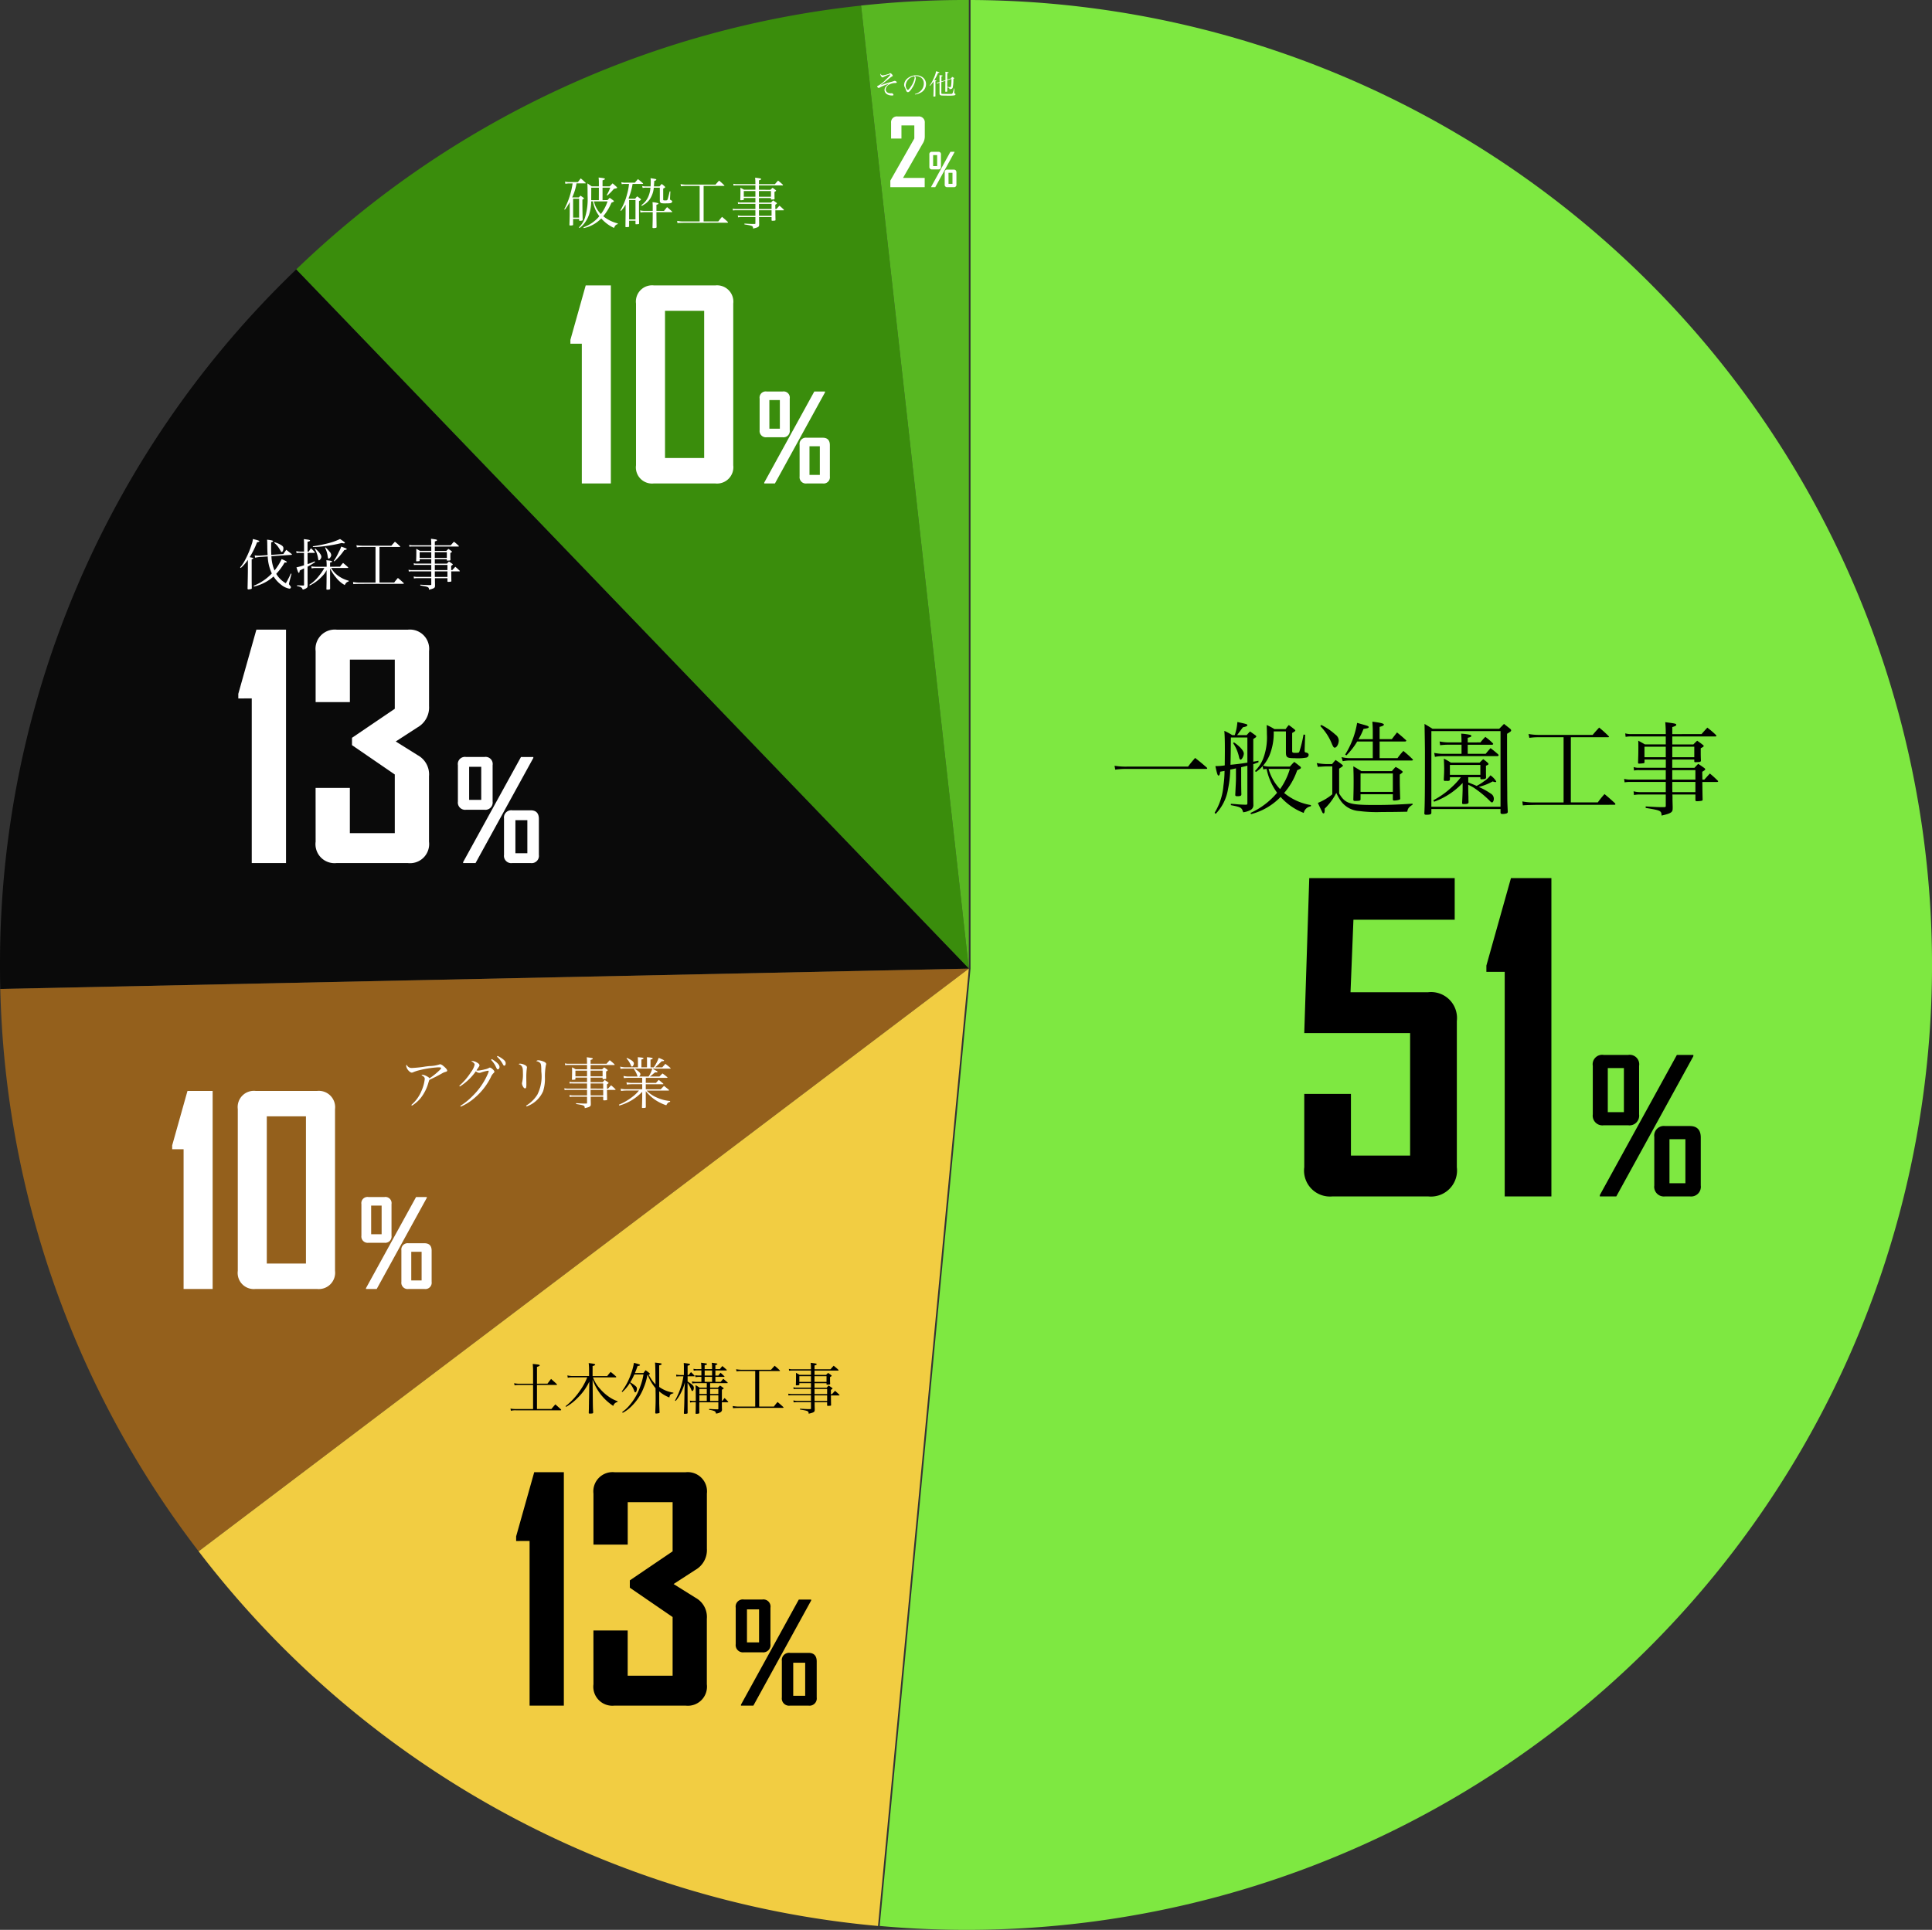
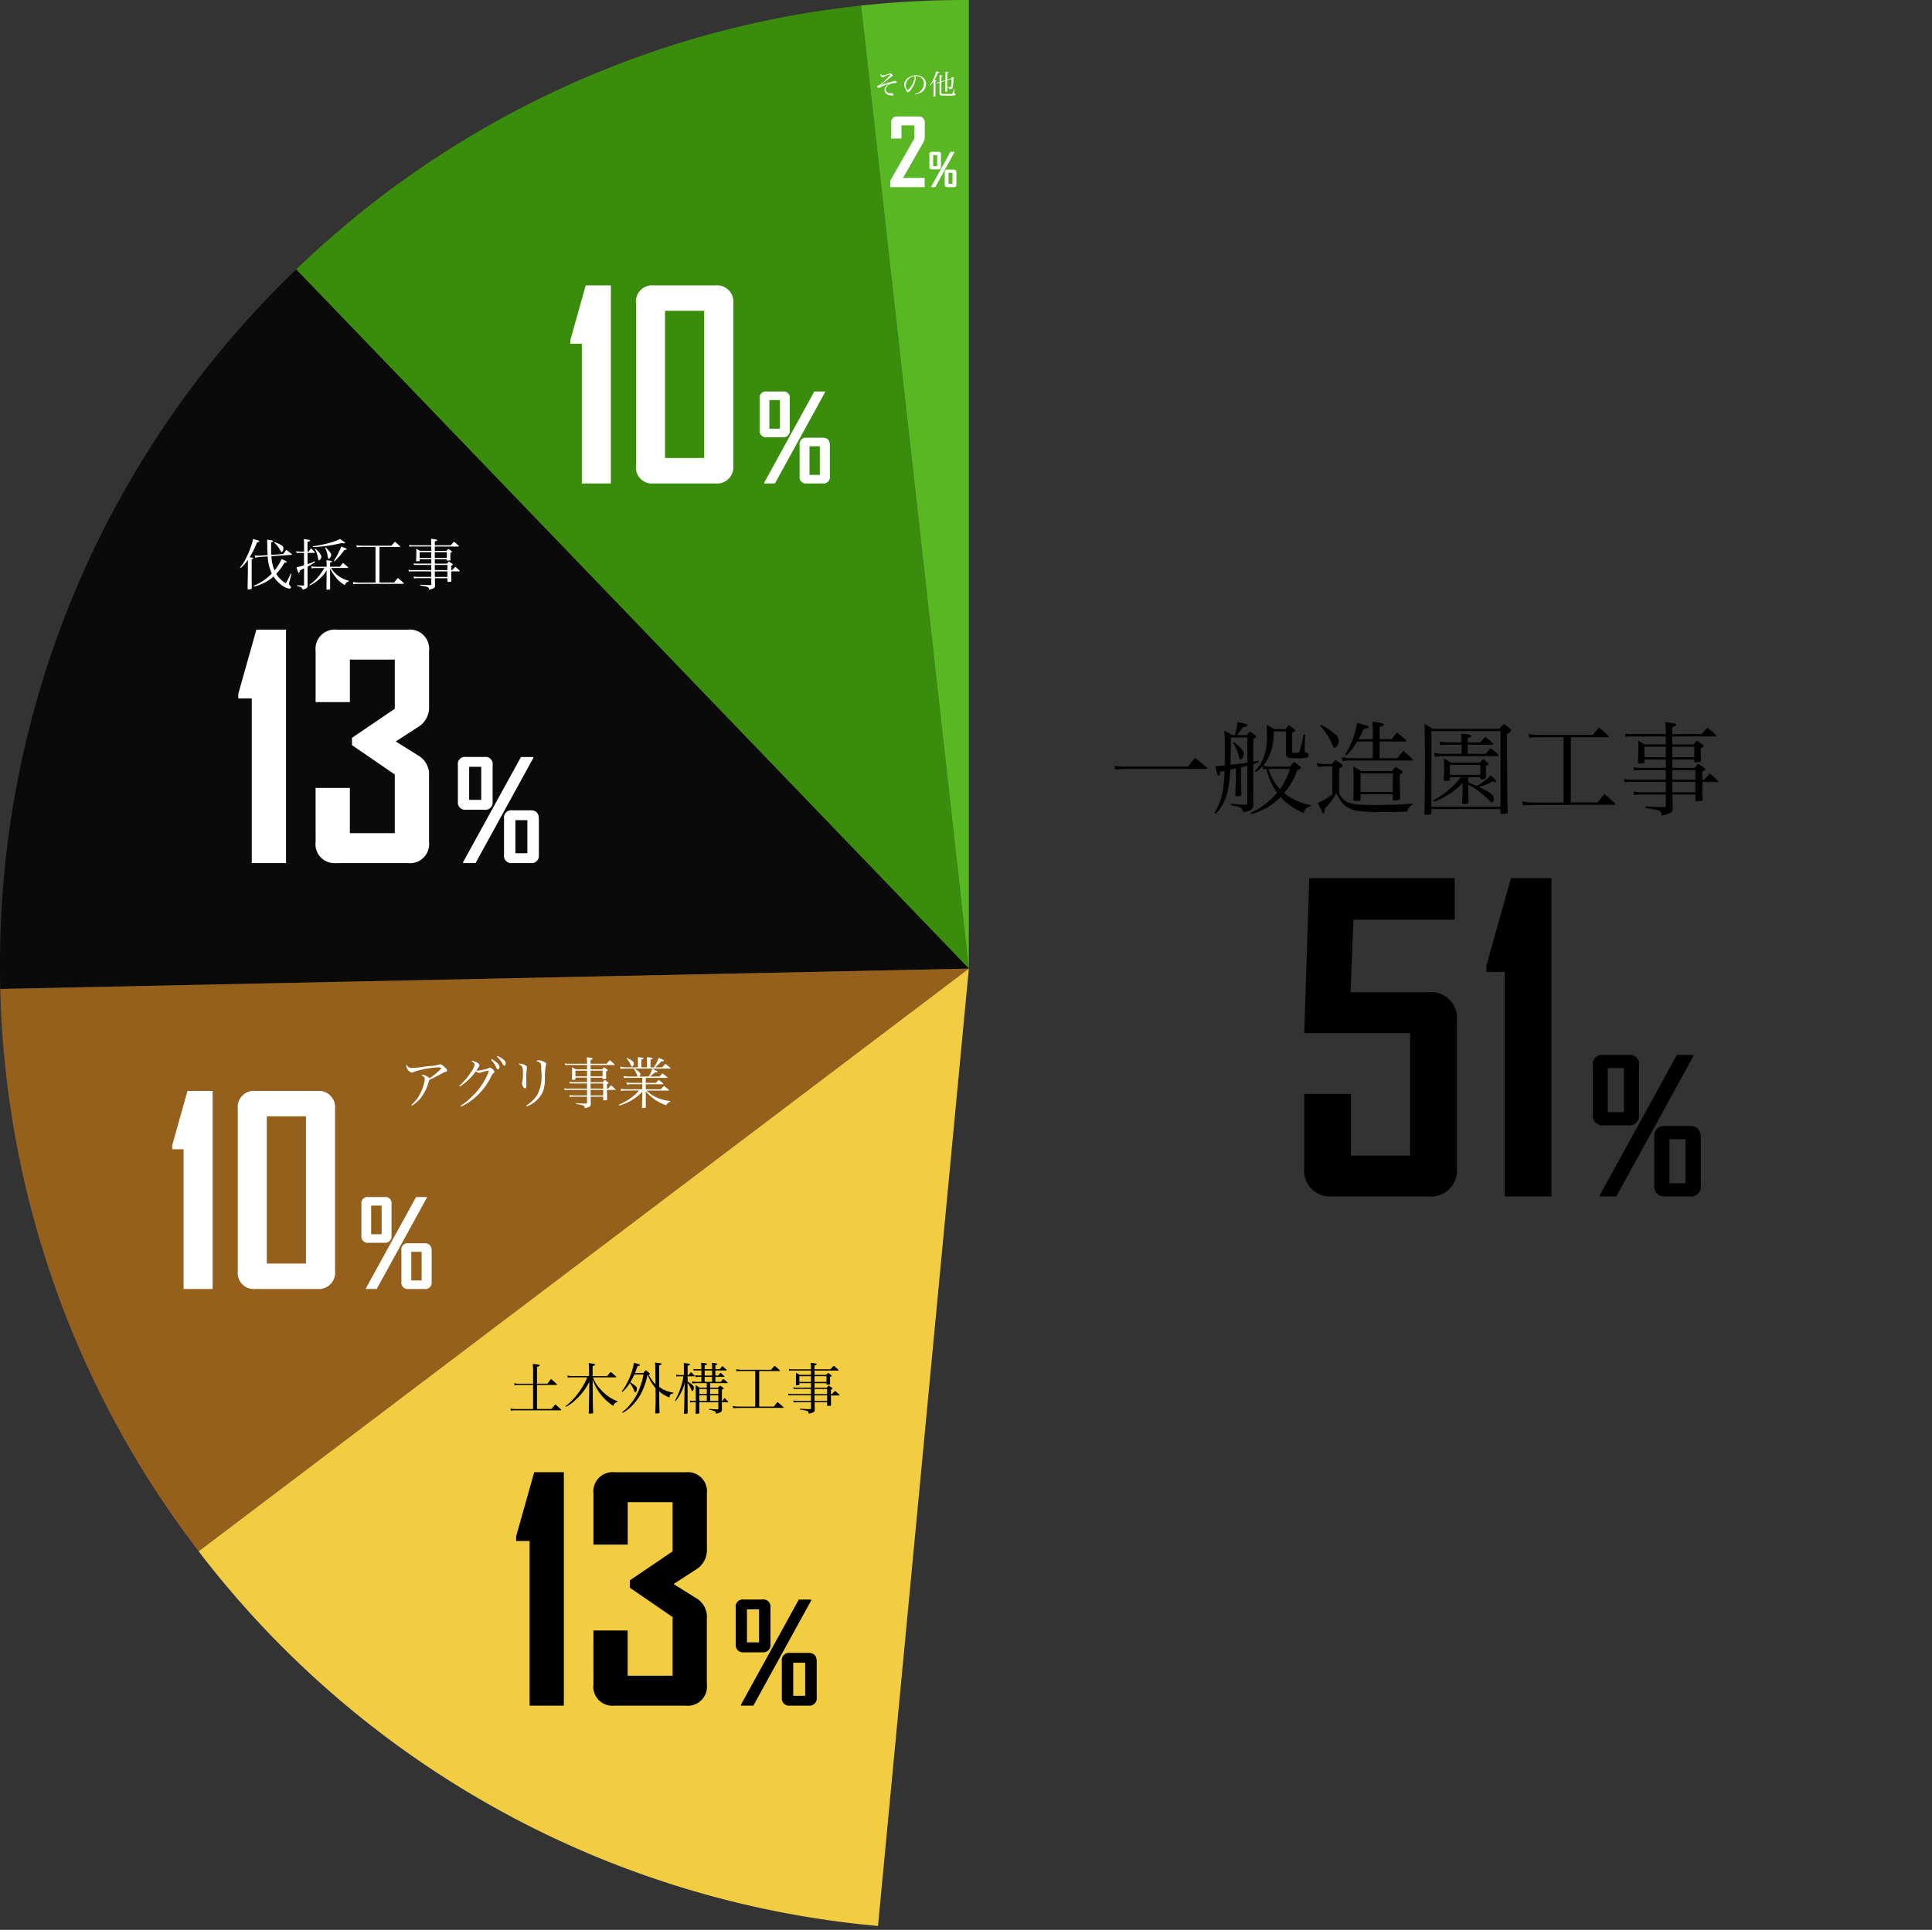
<svg xmlns="http://www.w3.org/2000/svg" width="208.616" height="208.434" viewBox="0 0 208.616 208.434">
  <rect x="0" y="0" width="208.616" height="208.434" fill="#333333" stroke="none" />
  <g id="グループ_1386" data-name="グループ 1386" transform="translate(3889.808 -15073.783)">
    <path id="パス_2599" data-name="パス 2599" d="M112.834,104.77,40.2,29.257A103.779,103.779,0,0,1,101.195.76Z" transform="translate(-3898.027 15073.628)" fill="#3a8d0c" />
    <path id="パス_2600" data-name="パス 2600" d="M104.615,112.093.032,114.289C.008,113.43,0,112.563,0,111.7A103.892,103.892,0,0,1,31.981,36.58Z" transform="translate(-3889.808 15066.305)" fill="#0a0a0a" />
    <path id="パス_2601" data-name="パス 2601" d="M104.623,131.5,21.456,194.436A103.683,103.683,0,0,1,.04,133.7Z" transform="translate(-3889.816 15046.897)" fill="#94601c" />
    <path id="パス_2602" data-name="パス 2602" d="M110.127,131.5l-9.809,103.4A104.063,104.063,0,0,1,26.96,194.436Z" transform="translate(-3895.32 15046.897)" fill="#f2cd42" />
-     <path id="パス_2603" data-name="パス 2603" d="M232.8,104.217A104.216,104.216,0,0,1,128.581,208.434q-4.761,0-9.411-.422l9.809-103.4V0A104.219,104.219,0,0,1,232.8,104.217" transform="translate(-3913.99 15073.783)" fill="#7ee841" />
    <path id="パス_2604" data-name="パス 2604" d="M128.509,0V104.615L116.87.6A104.956,104.956,0,0,1,128.111,0Z" transform="translate(-3913.702 15073.783)" fill="#58b722" />
    <path id="パス_2790" data-name="パス 2790" d="M-5.82-8.86A1.048,1.048,0,0,0-4.64-7.68H-2A1.048,1.048,0,0,0-.82-8.86V-14.1A1.025,1.025,0,0,0-2-15.28H-4.64A1.025,1.025,0,0,0-5.82-14.1ZM-3.28,0,5.04-15.14v-.14H3.26L-5.06-.14V0ZM-4.2-13.86h1.74V-9.1H-4.2ZM.82-1.18A1.048,1.048,0,0,0,2,0H4.66A1.048,1.048,0,0,0,5.84-1.18V-6.36c0-.82-.4-1.24-1.18-1.24H2A1.048,1.048,0,0,0,.82-6.42Zm1.64-5H4.18v4.76H2.46Z" transform="translate(-3712 15203)" />
    <path id="パス_2798" data-name="パス 2798" d="M-4.365-6.645a.786.786,0,0,0,.885.885H-1.5a.786.786,0,0,0,.885-.885v-3.93A.769.769,0,0,0-1.5-11.46H-3.48a.769.769,0,0,0-.885.885ZM-2.46,0,3.78-11.355v-.1H2.445L-3.8-.105V0Zm-.69-10.4h1.305v3.57H-3.15ZM.615-.885A.786.786,0,0,0,1.5,0H3.495A.786.786,0,0,0,4.38-.885V-4.77c0-.615-.3-.93-.885-.93H1.5a.786.786,0,0,0-.885.885Zm1.23-3.75h1.29v3.57H1.845Z" transform="translate(-3836 15167)" fill="#fff" />
    <path id="パス_2795" data-name="パス 2795" d="M-3.783-5.759a.681.681,0,0,0,.767.767H-1.3a.681.681,0,0,0,.767-.767V-9.165A.666.666,0,0,0-1.3-9.932H-3.016a.666.666,0,0,0-.767.767ZM-2.132,0,3.276-9.841v-.091H2.119L-3.289-.091V0Zm-.6-9.009H-1.6v3.094H-2.73ZM.533-.767A.681.681,0,0,0,1.3,0H3.029A.681.681,0,0,0,3.8-.767V-4.134c0-.533-.26-.806-.767-.806H1.3a.681.681,0,0,0-.767.767ZM1.6-4.017H2.717V-.923H1.6Z" transform="translate(-3847 15213)" fill="#fff" />
    <path id="パス_2802" data-name="パス 2802" d="M-3.783-5.759a.681.681,0,0,0,.767.767H-1.3a.681.681,0,0,0,.767-.767V-9.165A.666.666,0,0,0-1.3-9.932H-3.016a.666.666,0,0,0-.767.767ZM-2.132,0,3.276-9.841v-.091H2.119L-3.289-.091V0Zm-.6-9.009H-1.6v3.094H-2.73ZM.533-.767A.681.681,0,0,0,1.3,0H3.029A.681.681,0,0,0,3.8-.767V-4.134c0-.533-.26-.806-.767-.806H1.3a.681.681,0,0,0-.767.767ZM1.6-4.017H2.717V-.923H1.6Z" transform="translate(-3804 15126)" fill="#fff" />
    <path id="パス_2806" data-name="パス 2806" d="M-1.455-2.215a.262.262,0,0,0,.295.295H-.5a.262.262,0,0,0,.295-.295v-1.31A.256.256,0,0,0-.5-3.82h-.66a.256.256,0,0,0-.295.3ZM-.82,0,1.26-3.785V-3.82H.815L-1.265-.035V0Zm-.23-3.465h.435v1.19H-1.05ZM.2-.3A.262.262,0,0,0,.5,0h.665a.262.262,0,0,0,.3-.3V-1.59c0-.205-.1-.31-.3-.31H.5a.262.262,0,0,0-.3.295Zm.41-1.25h.43v1.19H.615Z" transform="translate(-3788 15094)" fill="#fff" />
    <path id="パス_2789" data-name="パス 2789" d="M2.025-3.15A2.8,2.8,0,0,0,5.085,0H15.39A2.814,2.814,0,0,0,18.5-3.15V-18.945A2.8,2.8,0,0,0,15.39-22.05H7.02l.315-7.83H18.27v-4.5H2.565l-.54,16.74h11.43V-4.41H7.065v-6.66H2.025Zm21.645-21.1V0h5.04V-34.38H24.345L21.69-24.93v.675Z" transform="translate(-3751 15203)" />
    <g id="グループ_1385" data-name="グループ 1385" transform="translate(2 3)">
      <path id="パス_2792" data-name="パス 2792" d="M-4.365-6.645a.786.786,0,0,0,.885.885H-1.5a.786.786,0,0,0,.885-.885v-3.93A.769.769,0,0,0-1.5-11.46H-3.48a.769.769,0,0,0-.885.885ZM-2.46,0,3.78-11.355v-.1H2.445L-3.8-.105V0Zm-.69-10.4h1.305v3.57H-3.15ZM.615-.885A.786.786,0,0,0,1.5,0H3.495A.786.786,0,0,0,4.38-.885V-4.77c0-.615-.3-.93-.885-.93H1.5a.786.786,0,0,0-.885.885Zm1.23-3.75h1.29v3.57H1.845Z" transform="translate(-3808 15255)" />
      <path id="パス_2793" data-name="パス 2793" d="M2.376-17.787V0h3.7V-25.212h-3.2L.924-18.282v.5ZM9.273-2.31A2.054,2.054,0,0,0,11.517,0h7.722a2.064,2.064,0,0,0,2.277-2.31V-9.372A2.362,2.362,0,0,0,20.3-11.649l-2.376-1.485,2.343-1.518a2.47,2.47,0,0,0,1.254-2.31V-22.9a2.078,2.078,0,0,0-2.277-2.31H11.55A2.078,2.078,0,0,0,9.273-22.9v5.511h3.7v-4.587H17.82v5.313L13.2-13.53v.792L17.82-9.57v6.336H12.969V-8.118h-3.7Z" transform="translate(-3837 15255)" />
    </g>
    <path id="パス_2799" data-name="パス 2799" d="M2.376-17.787V0h3.7V-25.212h-3.2L.924-18.282v.5ZM9.273-2.31A2.054,2.054,0,0,0,11.517,0h7.722a2.064,2.064,0,0,0,2.277-2.31V-9.372A2.362,2.362,0,0,0,20.3-11.649l-2.376-1.485,2.343-1.518a2.47,2.47,0,0,0,1.254-2.31V-22.9a2.078,2.078,0,0,0-2.277-2.31H11.55A2.078,2.078,0,0,0,9.273-22.9v5.511h3.7v-4.587H17.82v5.313L13.2-13.53v.792L17.82-9.57v6.336H12.969V-8.118h-3.7Z" transform="translate(-3865 15167)" fill="#fff" />
    <path id="パス_2796" data-name="パス 2796" d="M2.016-15.092V0H5.152V-21.392H2.436L.784-15.512v.42ZM7.868-1.96A1.743,1.743,0,0,0,9.772,0h6.664a1.763,1.763,0,0,0,1.932-1.96V-19.432a1.763,1.763,0,0,0-1.932-1.96H9.8a1.751,1.751,0,0,0-1.932,1.96ZM11-18.648h4.228v15.9H11Z" transform="translate(-3872 15213)" fill="#fff" />
    <path id="パス_2801" data-name="パス 2801" d="M2.016-15.092V0H5.152V-21.392H2.436L.784-15.512v.42ZM7.868-1.96A1.743,1.743,0,0,0,9.772,0h6.664a1.763,1.763,0,0,0,1.932-1.96V-19.432a1.763,1.763,0,0,0-1.932-1.96H9.8a1.751,1.751,0,0,0-1.932,1.96ZM11-18.648h4.228v15.9H11Z" transform="translate(-3829 15126)" fill="#fff" />
    <path id="パス_2805" data-name="パス 2805" d="M4.04,0V-1H1.7L3.8-4.67a1.428,1.428,0,0,0,.25-.8V-6.95a.634.634,0,0,0-.7-.69H1.11a.63.63,0,0,0-.7.69v1.7H1.53V-6.67H2.92v1.41L.33-.71V0Z" transform="translate(-3794 15094)" fill="#fff" />
    <path id="パス_2791" data-name="パス 2791" d="M-32.384-4.092a8.3,8.3,0,0,1,1.364-.077h8.448c.077,0,.121-.033.121-.066a.121.121,0,0,0-.033-.066c-.539-.473-.715-.616-1.276-1.056-.341.4-.451.517-.759.935h-6.5a7.422,7.422,0,0,1-1.441-.088ZM-11.253-.264a6.073,6.073,0,0,1-2.893-1.309,7.321,7.321,0,0,0,1.408-2.453c.341-.154.4-.187.4-.275,0-.055-.033-.1-.121-.165-.275-.22-.275-.22-.594-.462a6.634,6.634,0,0,0-.473.506h-2.145a2.447,2.447,0,0,1-.671-.077.592.592,0,0,0-.088-.011,4.288,4.288,0,0,0,.693-1.111,6.3,6.3,0,0,0,.462-2.6h1.32v2.343c.022.473.154.55.957.55a5.112,5.112,0,0,0,1.254-.066.312.312,0,0,0,.242-.286c0-.143-.088-.22-.3-.264-.121-.022-.132-.055-.132-.264V-6.27l.055-1.595-.176-.011A13.133,13.133,0,0,1-12.5-6.05c-.044.132-.1.143-.451.143-.286,0-.33-.033-.33-.209V-8.052c.253-.143.341-.209.341-.264,0-.033-.033-.077-.132-.154-.242-.2-.319-.253-.572-.44a3.352,3.352,0,0,0-.341.44h-1.21a5.994,5.994,0,0,0-.836-.44c.011.429.022.66.022.99a6.475,6.475,0,0,1-.407,2.651,3.857,3.857,0,0,1-.88,1.32l.1.11a3.569,3.569,0,0,0,.726-.638l.066.352c.165-.022.22-.033.363-.044a6.614,6.614,0,0,0,1.133,2.574A8.164,8.164,0,0,1-17.776.583l.055.132a6.816,6.816,0,0,0,3.19-1.859,6.454,6.454,0,0,0,2.5,1.727.907.907,0,0,1,.77-.715Zm-4.488-3.905h2.211a7.306,7.306,0,0,1-1.056,2.178,5.157,5.157,0,0,1-1.243-2.178Zm-3.916-2.783A4.245,4.245,0,0,1-19.03-5.5c.055.253.1.33.187.33.132,0,.341-.407.341-.66,0-.3-.451-.8-1.067-1.21Zm.869,2.6c.231-.055.264-.066.671-.165v4.07c0,.088-.044.143-.132.143h-.077c-.385-.011-.385-.011-.737-.033C-19.58-.385-19.58-.385-19.9-.4v.143c1.111.22,1.166.253,1.331.77a2.141,2.141,0,0,0,.715-.209.586.586,0,0,0,.385-.583c-.011-.649-.011-.693-.011-2.057V-4.686c.176-.055.3-.1.561-.2v-.165c-.264.055-.363.066-.561.1V-7.4c.319-.209.319-.209.319-.275s-.022-.077-.11-.143c-.242-.176-.319-.231-.561-.4-.165.176-.22.231-.363.4h-1.034c.11-.143.11-.143.253-.341.242-.33.242-.33.374-.506.363-.077.484-.132.484-.231s-.066-.121-1.078-.341a5.6,5.6,0,0,1-.286,1.419h-.264a6.349,6.349,0,0,0-.858-.462c.044.605.055,1.067.055,2.09,0,.638-.011,1.177-.011,1.639a6.241,6.241,0,0,1-1.012.077c.176.825.242,1.023.341,1.023s.154-.154.176-.418c.231-.044.33-.055.473-.088a11.824,11.824,0,0,1-.121,1.6A6.566,6.566,0,0,1-21.659.572l.121.11A4.98,4.98,0,0,0-20.207-2a11.656,11.656,0,0,0,.242-2.1c.3-.055.385-.077.616-.132V-3.2c0,.341-.022.693-.077,1.826,0,.11.055.154.2.154.363,0,.451-.044.462-.209-.011-.2-.022-.792-.022-1.771Zm.671-3.212v2.717c-.715.11-1.111.165-1.826.231.022-.781.033-1.419.044-2.948Zm12,.187a6.874,6.874,0,0,0,.539-1.111c.484-.077.561-.1.561-.2s-.132-.143-.7-.3c-.121-.033-.308-.088-.55-.154A9.369,9.369,0,0,1-7.557-5.72l.132.088a7.358,7.358,0,0,0,1.166-1.5h1.683v1.8H-7.117a4.265,4.265,0,0,1-.836-.11l.132.44a3.91,3.91,0,0,1,.7-.077H-.4c.1,0,.165-.022.165-.077a.2.2,0,0,0-.055-.077c-.407-.4-.539-.506-.979-.88a6.179,6.179,0,0,0-.638.781H-3.839v-1.8h2.761c.055,0,.121-.044.121-.088,0-.011-.011-.033-.055-.077-.4-.363-.528-.473-.946-.814-.242.308-.319.407-.561.726h-1.32V-8.712c.319-.077.462-.154.462-.242,0-.121-.33-.209-1.243-.319.033.495.044.748.044,1.067v.825Zm.308,3.443c-.374-.231-.484-.3-.869-.517.022.616.033.935.033,1.661,0,.671-.011,1.21-.033,1.969.033.088.066.11.165.11.5,0,.594-.022.616-.154v-.572h3.487v.572c0,.077.044.11.143.11a1.793,1.793,0,0,0,.55-.088.124.124,0,0,0,.1-.143c-.033-.968-.044-1.43-.044-1.881v-.693c.209-.143.319-.242.319-.286,0-.022-.022-.055-.066-.088a3.646,3.646,0,0,0-.7-.451,5.274,5.274,0,0,0-.4.451Zm-.088.253h3.487v1.991H-5.9ZM-10.241-8.8A5.981,5.981,0,0,1-8.965-6.809c.132.275.176.341.286.341.209,0,.429-.4.429-.792a.846.846,0,0,0-.374-.627,6.647,6.647,0,0,0-1.518-1.034Zm-.264,4.422a1.016,1.016,0,0,1,.319-.033c.132-.011.308-.022.539-.033h.7V-1.43A5.788,5.788,0,0,1-10.505-.5c.143.319.143.319.473,1,.044.1.088.132.132.132.088,0,.121-.088.132-.33V.121a6.417,6.417,0,0,0,1.254-1.7,5.155,5.155,0,0,0,.473.847,2.64,2.64,0,0,0,2,1.111A14.862,14.862,0,0,0-3.6.484c.968,0,1.881-.011,2.75-.033.044-.33.165-.5.572-.759v-.11c-1.672.11-2.739.143-4.07.143-2.75,0-3.2-.143-3.861-1.243V-4.2c.352-.22.407-.264.407-.33,0-.022-.011-.044-.055-.077a8.931,8.931,0,0,0-.737-.528c-.165.187-.22.242-.374.44h-.682a6.3,6.3,0,0,1-.979-.11ZM5.676-7.029v-.5c.33-.088.385-.11.385-.209,0-.055-.033-.088-.121-.11a6.344,6.344,0,0,0-.968-.132c.022.363.033.539.033.8v.143H3.718a4.852,4.852,0,0,1-1.078-.1l.055.407a7.075,7.075,0,0,1,.913-.055h1.4V-5.8H3.069a4.784,4.784,0,0,1-1.012-.1l.077.429a4.181,4.181,0,0,1,.935-.077h5.8c.077,0,.143-.044.143-.1,0-.033-.022-.066-.077-.121-.33-.286-.44-.374-.792-.649-.231.253-.3.341-.528.616H5.676v-.979H8.305c.066,0,.121-.044.121-.088q0-.033-.066-.1a6.358,6.358,0,0,0-.781-.66,5.494,5.494,0,0,0-.528.594Zm.055,3.751H7.04v.121c.011.077.044.11.121.11h.022a.676.676,0,0,1,.154-.011c.253-.022.319-.066.319-.22-.011-.275-.011-.418-.011-.572v-.671c.2-.066.275-.121.275-.187,0-.022-.022-.055-.1-.143a5.038,5.038,0,0,0-.473-.374c-.165.154-.22.209-.385.374H3.85A5.687,5.687,0,0,0,3.1-5.28c.022.583.033.935.033,1.034,0,.363-.011.66-.044,1.221,0,.1.044.154.132.154h.011a.453.453,0,0,1,.132-.011H3.4c.022,0,.033.011.044.011.22,0,.3-.033.308-.154v-.253H4.939A8.408,8.408,0,0,1,3.949-2.2,8.984,8.984,0,0,1,1.958-.781l.088.154a7.958,7.958,0,0,0,3.08-2.024v.671c0,.154-.022.869-.055,1.474,0,.1.033.132.132.132.44,0,.561-.044.561-.2V-.638c-.011-.22-.011-.22-.011-.528-.011-.242-.011-.517-.022-.814v-.484c.242.121.374.187.561.3A11.357,11.357,0,0,1,8.008-.77c.165.176.22.22.3.22s.187-.187.187-.385A.637.637,0,0,0,8.173-1.5a7.821,7.821,0,0,0-1.309-.726,5.9,5.9,0,0,0,1.507-.594,1.285,1.285,0,0,0,.275.077c.066,0,.11-.033.11-.077a2.219,2.219,0,0,0-.627-.66,2.594,2.594,0,0,1-.7.649,4.806,4.806,0,0,1-.792.495c-.33-.143-.33-.143-.9-.374ZM3.751-4.6H7.04v1.067H3.751Zm-2,4.763H9.218v.4c.011.1.066.132.231.132a1.369,1.369,0,0,0,.44-.066A.175.175,0,0,0,10,.44c-.044-.968-.055-1.034-.055-2.145-.011-.407-.022-3.883-.022-4.048V-7.964c.385-.231.44-.275.44-.363,0-.055-.022-.1-.1-.176-.275-.22-.363-.286-.671-.528-.22.231-.3.308-.517.528H1.881c-.385-.242-.506-.308-.869-.528.022,1.067.044,2.563.044,3.069,0,4.455-.011,5.6-.066,6.622.022.088.077.121.187.121.429,0,.55-.044.572-.187Zm0-8.415H9.218V-.088H1.749Zm15.059.66h4.015c.066,0,.11-.022.11-.055A.1.1,0,0,0,20.9-7.7a11.671,11.671,0,0,0-1.034-.935c-.3.33-.4.429-.7.792H13.387a6.6,6.6,0,0,1-1.144-.1l.088.418a6.894,6.894,0,0,1,1.056-.066h2.64V-.55H12.991a6.507,6.507,0,0,1-1.419-.11l.055.429c.352-.033.352-.033,1.364-.055l8.5-.011q.132,0,.132-.066a.338.338,0,0,0-.044-.1c-.484-.44-.627-.572-1.133-.99a9.64,9.64,0,0,0-.726.9H16.808ZM30.14-5.181v.176c0,.088.033.11.121.11h.033c.044,0,.11-.011.2-.011.3-.011.363-.044.363-.176-.022-.495-.022-.517-.022-1.32.275-.143.319-.176.319-.253,0-.033-.022-.066-.1-.121-.253-.2-.33-.253-.605-.44-.187.176-.242.231-.407.4H27.764v-.858h4.675c.044,0,.088-.033.088-.055a.2.2,0,0,0-.044-.1,9.439,9.439,0,0,0-.935-.8c-.275.3-.352.385-.627.7H27.764V-8.69c.33-.1.429-.154.429-.242,0-.121-.077-.143-1.188-.286a12.692,12.692,0,0,1,.055,1.287H23.419a2.487,2.487,0,0,1-.737-.077l.044.374a3.615,3.615,0,0,1,.682-.044H27.06v.858H24.805c-.3-.176-.4-.231-.715-.4.011.3.011.385.011.748,0,.627-.011.957-.033,1.628,0,.077.033.1.121.1a3.875,3.875,0,0,0,.5-.044c.055-.022.077-.055.077-.132v-.264h2.3v.891H24.189a1.686,1.686,0,0,1-.6-.077l.044.374a2.438,2.438,0,0,1,.561-.044H27.06v1.023H23.243a2.586,2.586,0,0,1-.682-.077l.055.374a3.418,3.418,0,0,1,.627-.044H27.06v1.1H24.332a2.788,2.788,0,0,1-.748-.088l.044.4a3.427,3.427,0,0,1,.682-.055h2.75V-.176c0,.1-.033.132-.165.132h-.308c-.319,0-.44,0-1.694-.077V.044c1.628.264,1.694.3,1.716.825C27.357.7,27.632.583,27.742.407c.055-.088.066-.165.066-.462l-.022-.814a4.985,4.985,0,0,0-.011-.539h2.486v.616c0,.077.055.11.176.11a2.765,2.765,0,0,0,.528-.055c.055-.022.077-.055.077-.132-.011-.264-.022-.9-.033-1.892h1.606c.055,0,.1-.033.1-.066s-.022-.055-.066-.1c-.352-.341-.462-.44-.825-.748-.264.286-.341.374-.6.66h-.209L31-3.861c.286-.176.319-.209.319-.275,0-.044-.033-.077-.1-.132-.275-.2-.363-.264-.66-.451-.176.187-.231.242-.4.429h-2.4v-.891Zm0-.253H27.764V-6.567H30.14Zm-3.08,0h-2.3V-6.567h2.3Zm3.2,2.42h-2.5V-4.037h2.5Zm0,.253v1.1H27.775l-.011-.385v-.715Z" transform="translate(-3737 15161)" />
    <path id="パス_2794" data-name="パス 2794" d="M-14.826-2.772V-4.584c.24-.078.294-.114.294-.168,0-.03-.024-.048-.066-.066a6.812,6.812,0,0,0-.684-.084c.024.318.036.468.036.744v1.386H-16.77a2.023,2.023,0,0,1-.522-.054l.048.228a2.723,2.723,0,0,1,.474-.036h1.524v2.6h-1.86a3.09,3.09,0,0,1-.582-.048l.048.234a2,2,0,0,1,.534-.048h4.836c.03,0,.06-.024.06-.042a.136.136,0,0,0-.024-.054c-.252-.234-.336-.306-.606-.546-.186.21-.246.276-.426.5h-1.56v-2.6h2.1c.036,0,.066-.018.066-.036a.083.083,0,0,0-.03-.054c-.258-.246-.342-.318-.612-.558-.168.21-.216.282-.39.51Zm6.006-.822V-4.68c.2-.048.276-.09.276-.15s-.114-.1-.7-.168a5.2,5.2,0,0,1,.042.6v.8h-1.854a2.663,2.663,0,0,1-.486-.066l.042.252a1.8,1.8,0,0,1,.456-.048H-9.4a6.419,6.419,0,0,1-.756,1.4A7.488,7.488,0,0,1-11.736-.342l.054.072a5.413,5.413,0,0,0,1.266-.99A5.951,5.951,0,0,0-9.174-3L-9.2-1.242c-.006.18-.012.39-.012.63l-.006.24c0,.318-.006.4-.018.744,0,.066.018.084.1.084.324,0,.36-.012.378-.114C-8.79-.264-8.79-.264-8.8-1.266L-8.82-3.234a5.715,5.715,0,0,0,.882,1.626A5.673,5.673,0,0,0-6.588-.372.6.6,0,0,1-6.12-.8V-.876a3.993,3.993,0,0,1-.666-.306A5.106,5.106,0,0,1-8.034-2.238a3.68,3.68,0,0,1-.744-1.218h2.454a.059.059,0,0,0,.06-.048.11.11,0,0,0-.036-.06c-.246-.216-.318-.282-.57-.48a5.488,5.488,0,0,0-.372.45Zm4.566-.324c.126-.294.18-.438.288-.756A.9.9,0,0,1-3.84-4.7a.558.558,0,0,0,.108-.036.053.053,0,0,0,.03-.048c0-.06-.144-.108-.654-.24A6.421,6.421,0,0,1-4.7-3.756a6.75,6.75,0,0,1-.978,1.83l.066.054a4.154,4.154,0,0,0,.81-.966A3.107,3.107,0,0,1-4.326-2c.036.12.06.162.108.162.1,0,.18-.18.18-.4,0-.132-.036-.186-.216-.336a3.448,3.448,0,0,0-.5-.342,8.222,8.222,0,0,0,.444-.858h.984a6.6,6.6,0,0,1-.348,1.3,6.084,6.084,0,0,1-1.134,2,3.622,3.622,0,0,1-.822.762l.066.084a3.9,3.9,0,0,0,.93-.69,5.615,5.615,0,0,0,1.35-2.07,5.719,5.719,0,0,0,.372-1.3l.048-.018a5.147,5.147,0,0,0,.84,1.422c.006.5.012.72.012,1.044,0,.534-.006.7-.042,1.614.012.06.03.078.1.078A1.362,1.362,0,0,0-1.644.408.066.066,0,0,0-1.59.336V.324c-.024-.618-.03-.792-.036-.96,0-1.05,0-1.05-.006-1.308a3.668,3.668,0,0,0,1.1.66c.066-.318.108-.36.438-.45v-.072a3.443,3.443,0,0,1-1.536-.618V-4.752c.21-.054.264-.078.264-.144s-.018-.078-.714-.156c.036.414.036.54.054,2.352a3.43,3.43,0,0,1-.516-.666,2.746,2.746,0,0,1-.222-.378c.108-.048.132-.066.132-.1s-.012-.03-.036-.054a3.742,3.742,0,0,0-.432-.33c-.1.132-.132.168-.228.306ZM4.44-2.97v-.54h.924c.036,0,.06-.012.06-.03a.1.1,0,0,0-.012-.03c-.174-.168-.228-.222-.414-.384a3,3,0,0,0-.24.306H4.44V-4.2H5.61c.036,0,.06-.018.06-.036a.08.08,0,0,0-.018-.042c-.2-.18-.258-.234-.462-.4-.12.138-.156.186-.276.336H4.44v-.426c.168-.06.216-.084.216-.132s-.084-.072-.612-.132a2.549,2.549,0,0,1,.036.48v.21h-.8v-.42c.192-.048.258-.084.258-.132s-.06-.072-.648-.144a5.253,5.253,0,0,1,.036.534v.162H2.52a1.947,1.947,0,0,1-.45-.036l.03.2a2.938,2.938,0,0,1,.42-.03h.408v.552H2.706A1.927,1.927,0,0,1,2.25-3.69l.042.216a2.412,2.412,0,0,1,.414-.036h.222v.54H2.394a2.19,2.19,0,0,1-.486-.048l.036.222a3.218,3.218,0,0,1,.45-.036H3.51v.486H2.73a4.858,4.858,0,0,0-.432-.27c.012.3.024.93.024,1.4v.306H2.064a1.969,1.969,0,0,1-.378-.036l.03.21a1.589,1.589,0,0,1,.348-.036h.258c-.006.8-.006.8-.024,1.2.006.042.024.054.072.054A1.186,1.186,0,0,0,2.646.45c.042-.018.054-.03.06-.072C2.7.186,2.7.054,2.7-.048V-.5l.006-.264H4.758v.69c0,.054-.012.072-.066.072-.318-.006-.342-.006-.924-.042v.1A1.845,1.845,0,0,1,4.362.2c.078.048.108.1.15.258A1.322,1.322,0,0,0,5,.306a.321.321,0,0,0,.15-.324c-.012-.294-.012-.4-.012-.684V-.768h.636c.024,0,.054-.018.054-.036A.066.066,0,0,0,5.814-.84c-.162-.168-.216-.222-.384-.384-.108.138-.138.18-.24.318H5.142V-2.124c.186-.108.192-.108.192-.138s-.018-.042-.06-.072c-.144-.108-.192-.144-.33-.24-.1.1-.132.126-.228.228H3.87v-.486H5.718c.03,0,.054-.012.054-.03a.118.118,0,0,0-.024-.048c-.192-.174-.252-.222-.456-.39-.12.138-.162.186-.276.33Zm-.36,0h-.8v-.54h.8ZM4.758-.906H3.87v-.612h.888Zm0-.75H3.87v-.552h.888ZM3.51-.906h-.8v-.612h.8Zm0-.75h-.8v-.552h.8ZM3.282-4.2h.8v.552h-.8ZM1.44-3.708v-1c.2-.06.264-.1.264-.144,0-.066-.054-.078-.684-.156a5.132,5.132,0,0,1,.018.564v.738H.648A2.372,2.372,0,0,1,.2-3.75l.024.2A2.868,2.868,0,0,1,.648-3.57H.984A6.138,6.138,0,0,1,.738-2.5,8.069,8.069,0,0,1,.078-.948L.15-.906a4.019,4.019,0,0,0,.534-.81,5.207,5.207,0,0,0,.462-1.212l-.036.72L1.086-.918c-.006.432-.018.69-.048,1.32V.414c0,.048.024.072.09.072A.308.308,0,0,0,1.188.48a.633.633,0,0,0,.2-.024C1.422.444,1.44.426,1.44.4V.378L1.434-2.868a3.562,3.562,0,0,1,.366.66c.084.21.1.228.15.228.078,0,.162-.168.162-.342,0-.21-.132-.342-.672-.69V-3.57h.69c.042,0,.066-.012.066-.03a.136.136,0,0,0-.024-.054c-.15-.162-.2-.21-.366-.366-.108.126-.138.168-.246.312ZM9.168-4.14h2.19c.036,0,.06-.012.06-.03A.055.055,0,0,0,11.4-4.2a6.366,6.366,0,0,0-.564-.51c-.162.18-.216.234-.384.432H7.3a3.6,3.6,0,0,1-.624-.054l.048.228A3.76,3.76,0,0,1,7.3-4.14h1.44V-.3H7.086a3.549,3.549,0,0,1-.774-.06l.03.234c.192-.018.192-.018.744-.03l4.638-.006q.072,0,.072-.036a.185.185,0,0,0-.024-.054c-.264-.24-.342-.312-.618-.54a5.258,5.258,0,0,0-.4.492H9.168ZM16.44-2.826v.1c0,.048.018.06.066.06h.018c.024,0,.06-.006.108-.006.162-.006.2-.024.2-.1-.012-.27-.012-.282-.012-.72.15-.078.174-.1.174-.138,0-.018-.012-.036-.054-.066-.138-.108-.18-.138-.33-.24-.1.1-.132.126-.222.216H15.144v-.468h2.55c.024,0,.048-.018.048-.03a.108.108,0,0,0-.024-.054,5.148,5.148,0,0,0-.51-.438c-.15.162-.192.21-.342.384H15.144V-4.74c.18-.054.234-.084.234-.132,0-.066-.042-.078-.648-.156a6.923,6.923,0,0,1,.03.7H12.774a1.357,1.357,0,0,1-.4-.042l.024.2a1.972,1.972,0,0,1,.372-.024H14.76v.468H13.53c-.162-.1-.216-.126-.39-.216.006.162.006.21.006.408,0,.342-.006.522-.018.888,0,.042.018.054.066.054a2.113,2.113,0,0,0,.27-.024c.03-.012.042-.03.042-.072v-.144H14.76v.486H13.194a.919.919,0,0,1-.33-.042l.024.2a1.33,1.33,0,0,1,.306-.024H14.76v.558H12.678a1.41,1.41,0,0,1-.372-.042l.03.2a1.864,1.864,0,0,1,.342-.024H14.76v.6H13.272a1.521,1.521,0,0,1-.408-.048l.024.216a1.869,1.869,0,0,1,.372-.03h1.5V-.1c0,.054-.018.072-.09.072H14.5c-.174,0-.24,0-.924-.042v.09c.888.144.924.162.936.45.408-.09.558-.156.618-.252.03-.048.036-.09.036-.252l-.012-.444a2.719,2.719,0,0,0-.006-.294h1.356v.336c0,.042.03.06.1.06A1.508,1.508,0,0,0,16.89-.4c.03-.012.042-.03.042-.072-.006-.144-.012-.492-.018-1.032h.876c.03,0,.054-.018.054-.036s-.012-.03-.036-.054c-.192-.186-.252-.24-.45-.408-.144.156-.186.2-.33.36h-.114l-.006-.462c.156-.1.174-.114.174-.15s-.018-.042-.054-.072c-.15-.108-.2-.144-.36-.246-.1.1-.126.132-.216.234H15.144v-.486Zm0-.138h-1.3v-.618h1.3Zm-1.68,0H13.506v-.618H14.76Zm1.746,1.32H15.144V-2.2h1.362Zm0,.138v.6H15.15l-.006-.21v-.39Z" transform="translate(-3817 15226)" />
    <path id="パス_2800" data-name="パス 2800" d="M-10.848-3.042a8.838,8.838,0,0,0,.792-1.6c.216-.054.252-.072.252-.12s-.138-.108-.7-.24a1.867,1.867,0,0,1-.114.528,9.916,9.916,0,0,1-.7,1.692,4.459,4.459,0,0,1-.564.852l.072.06a4.533,4.533,0,0,0,.768-.882v.942c0,.492-.012,1.188-.036,2.172.006.054.03.078.09.078A1.545,1.545,0,0,0-10.662.39c.024-.012.036-.036.042-.078-.012-.75-.012-.84-.012-1.206v-1.92c.132-.036.174-.06.174-.1s-.024-.054-.27-.1Zm2.334-.246c-.012-.312-.018-.486-.018-.744,0-.084,0-.288.006-.6a1.4,1.4,0,0,0,.18-.084.061.061,0,0,0,.03-.048c0-.066-.162-.108-.654-.168.018.228.018.27.024.744,0,.306.012.57.036.924l-.768.054A1.867,1.867,0,0,1-9.87-3.2a2.982,2.982,0,0,1-.438-.03l.048.246a4.448,4.448,0,0,1,.594-.084L-8.9-3.12a4.813,4.813,0,0,0,.444,1.842A5.605,5.605,0,0,1-10.416.048l.036.084A4.789,4.789,0,0,0-8.268-.954a3.478,3.478,0,0,0,.828.9A1.945,1.945,0,0,0-6.57.36.15.15,0,0,0-6.4.21c0-.054-.024-.1-.09-.174-.084-.1-.114-.144-.114-.18a.525.525,0,0,1,.012-.1l.258-1-.072-.024a9.851,9.851,0,0,1-.54,1.044A2.761,2.761,0,0,1-7.98-1.242a6.351,6.351,0,0,0,.906-1.224c.048,0,.084.006.1.006h.036c.054,0,.1-.024.1-.054,0-.06-.162-.15-.558-.318A5.952,5.952,0,0,1-8.166-1.6,4.391,4.391,0,0,1-8.5-3.15l2.154-.138c.036-.006.06-.018.06-.036a.136.136,0,0,0-.024-.054c-.336-.264-.336-.264-.588-.456l-.318.456Zm.312-1.3a1.892,1.892,0,0,1,.474.51,3.8,3.8,0,0,1,.222.36c.048.09.066.114.114.114.1,0,.186-.18.186-.39,0-.156-.06-.24-.252-.36a2.97,2.97,0,0,0-.7-.3Zm6.036,2.58v-.444c.162-.042.216-.072.216-.12s-.12-.09-.618-.138a3.763,3.763,0,0,1,.03.45v.252H-3.732a2.753,2.753,0,0,1-.462-.042l.036.222a2.591,2.591,0,0,1,.408-.042h.966a5.2,5.2,0,0,1-.552.81A4.183,4.183,0,0,1-4.4-.06l.03.084a4.6,4.6,0,0,0,1.4-1.056,2.3,2.3,0,0,0,.426-.612V-1c0,.348-.006,1.05-.018,1.392,0,.06.018.078.084.078.24,0,.312-.024.318-.114L-2.166-1v-.822a4.557,4.557,0,0,0,.642.984,3.219,3.219,0,0,0,.936.81c.156-.27.21-.318.432-.39V-.5A3.286,3.286,0,0,1-1.41-1.122a2.537,2.537,0,0,1-.636-.75h1.77c.048,0,.066-.012.066-.036a.1.1,0,0,0-.024-.054c-.222-.2-.294-.264-.528-.456a3.259,3.259,0,0,0-.33.408ZM-4.6-3.642V-4.7c.2-.048.27-.078.27-.138S-4.416-4.92-5-4.992a7.161,7.161,0,0,1,.024.738v.612h-.426A2.745,2.745,0,0,1-5.82-3.69l.036.216a1.37,1.37,0,0,1,.366-.03h.438v1.338a7.816,7.816,0,0,1-.816.228c.132.426.2.588.252.588s.078-.06.1-.246c.15-.072.156-.078.468-.24V-.072c0,.066-.018.09-.072.09-.168,0-.168,0-.324-.006C-5.586,0-5.586,0-5.742,0V.078c.438.09.534.15.624.384A1.085,1.085,0,0,0-4.68.276c.072-.066.09-.114.09-.312-.006-.426-.006-.426-.006-1V-2.01c.33-.186.462-.264.81-.492l-.042-.09a4.894,4.894,0,0,1-.768.3V-3.5h.708c.054,0,.078-.012.078-.042a.126.126,0,0,0-.03-.066A4.784,4.784,0,0,0-4.23-4c-.108.15-.138.2-.246.36Zm1.89-.42a2.866,2.866,0,0,1,.288.942c.03.2.048.24.108.24.108,0,.27-.228.27-.39a.575.575,0,0,0-.174-.36A5.087,5.087,0,0,0-2.652-4.1ZM-1.7-2.586A6.877,6.877,0,0,0-.63-3.81c.2-.024.258-.054.258-.108S-.39-3.972-.69-4.086c-.06-.018-.156-.054-.27-.1a3.392,3.392,0,0,1-.264.582,6.263,6.263,0,0,1-.54.966ZM-4.014-4.134a11.14,11.14,0,0,0,1.35-.108,14.45,14.45,0,0,0,1.752-.33,1.671,1.671,0,0,0,.24.042c.06,0,.108-.03.108-.066S-.672-4.728-1.092-5a6.9,6.9,0,0,1-1.344.474,15.137,15.137,0,0,1-1.6.312Zm.192.2a3.007,3.007,0,0,1,.372,1.1c.012.09.042.132.078.132.108,0,.264-.228.264-.378,0-.2-.228-.516-.66-.894Zm6.99-.21h2.19c.036,0,.06-.012.06-.03A.055.055,0,0,0,5.4-4.2a6.366,6.366,0,0,0-.564-.51c-.162.18-.216.234-.384.432H1.3a3.6,3.6,0,0,1-.624-.054L.726-4.1A3.76,3.76,0,0,1,1.3-4.14h1.44V-.3H1.086A3.549,3.549,0,0,1,.312-.36l.03.234c.192-.018.192-.018.744-.03L5.724-.162Q5.8-.162,5.8-.2a.185.185,0,0,0-.024-.054c-.264-.24-.342-.312-.618-.54a5.258,5.258,0,0,0-.4.492H3.168ZM10.44-2.826v.1c0,.048.018.06.066.06h.018c.024,0,.06-.006.108-.006.162-.006.2-.024.2-.1-.012-.27-.012-.282-.012-.72.15-.078.174-.1.174-.138,0-.018-.012-.036-.054-.066-.138-.108-.18-.138-.33-.24-.1.1-.132.126-.222.216H9.144v-.468h2.55c.024,0,.048-.018.048-.03a.108.108,0,0,0-.024-.054,5.148,5.148,0,0,0-.51-.438c-.15.162-.192.21-.342.384H9.144V-4.74c.18-.054.234-.084.234-.132,0-.066-.042-.078-.648-.156a6.923,6.923,0,0,1,.03.7H6.774a1.357,1.357,0,0,1-.4-.042l.024.2a1.972,1.972,0,0,1,.372-.024H8.76v.468H7.53c-.162-.1-.216-.126-.39-.216.006.162.006.21.006.408,0,.342-.006.522-.018.888,0,.042.018.054.066.054a2.113,2.113,0,0,0,.27-.024c.03-.012.042-.03.042-.072v-.144H8.76v.486H7.194a.919.919,0,0,1-.33-.042l.024.2A1.33,1.33,0,0,1,7.194-2.2H8.76v.558H6.678a1.41,1.41,0,0,1-.372-.042l.03.2a1.864,1.864,0,0,1,.342-.024H8.76v.6H7.272a1.521,1.521,0,0,1-.408-.048l.024.216a1.869,1.869,0,0,1,.372-.03h1.5V-.1c0,.054-.018.072-.09.072H8.5c-.174,0-.24,0-.924-.042v.09c.888.144.924.162.936.45.408-.09.558-.156.618-.252.03-.048.036-.09.036-.252L9.156-.474A2.719,2.719,0,0,0,9.15-.768h1.356v.336c0,.042.03.06.1.06A1.508,1.508,0,0,0,10.89-.4c.03-.012.042-.03.042-.072-.006-.144-.012-.492-.018-1.032h.876c.03,0,.054-.018.054-.036s-.012-.03-.036-.054c-.192-.186-.252-.24-.45-.408-.144.156-.186.2-.33.36h-.114l-.006-.462c.156-.1.174-.114.174-.15s-.018-.042-.054-.072c-.15-.108-.2-.144-.36-.246-.1.1-.126.132-.216.234H9.144v-.486Zm0-.138h-1.3v-.618h1.3Zm-1.68,0H7.506v-.618H8.76Zm1.746,1.32H9.144V-2.2h1.362Zm0,.138v.6H9.15l-.006-.21v-.39Z" transform="translate(-3852 15137)" fill="#fff" />
    <path id="パス_2797" data-name="パス 2797" d="M-13.332.2a3.714,3.714,0,0,0,.93-.8,4.739,4.739,0,0,0,.864-1.716c.048-.156.054-.168.09-.27.648-.306.918-.444,1.416-.726a1.382,1.382,0,0,1,.294-.126c.18-.048.216-.072.216-.162s-.174-.306-.432-.5a.668.668,0,0,0-.318-.174.207.207,0,0,0-.078.018,3.646,3.646,0,0,1-1.1.18c-.228.024-.36.042-.414.048a11.922,11.922,0,0,1-1.446.156.581.581,0,0,1-.594-.36.277.277,0,0,0-.042.138.809.809,0,0,0,.114.324c.132.222.348.4.48.4a.356.356,0,0,0,.138-.03,4.034,4.034,0,0,1,.612-.21,11.514,11.514,0,0,1,2.07-.33c.282,0,.354.018.354.09,0,.042-.048.108-.186.24a7.315,7.315,0,0,1-1.074.858c-.042-.078-.1-.126-.258-.21a1.411,1.411,0,0,0-.462-.174.166.166,0,0,0-.138.06c.24.1.354.222.354.384a4.335,4.335,0,0,1-.36,1.308A3.989,3.989,0,0,1-13.392.12Zm5.178-2.07A5.981,5.981,0,0,0-6.426-3.516a.548.548,0,0,0,.372.174.545.545,0,0,0,.2-.042,4.128,4.128,0,0,1,.762-.192c.036,0,.054.018.054.042a1.018,1.018,0,0,1-.1.306A7.448,7.448,0,0,1-6.774-.852,6.9,6.9,0,0,1-8.1.222l.042.084A5.643,5.643,0,0,0-6.57-.63,7,7,0,0,0-4.8-2.892a1.2,1.2,0,0,1,.288-.426c.066-.066.09-.1.09-.15,0-.132-.342-.444-.486-.444a.162.162,0,0,0-.1.036,1.568,1.568,0,0,1-.474.162,3.949,3.949,0,0,1-.714.126.491.491,0,0,1-.162-.03c.318-.462.324-.468.324-.54,0-.1-.09-.2-.282-.306a1.125,1.125,0,0,0-.492-.162.247.247,0,0,0-.114.03l.108.06a.377.377,0,0,1,.144.108c.09.078.114.126.114.2a2.157,2.157,0,0,1-.4.81A6.73,6.73,0,0,1-8.214-1.95Zm3.372-2.874a2.709,2.709,0,0,1,.462.63c.186.39.186.39.264.39.1,0,.186-.108.186-.252s-.084-.282-.3-.48A3.06,3.06,0,0,0-4.7-4.83Zm.636-.348a3.025,3.025,0,0,1,.654.852c.048.09.084.12.138.12.09,0,.15-.1.15-.246,0-.168-.078-.288-.306-.462a2.943,2.943,0,0,0-.576-.348Zm2.334.8c.228.1.282.138.354.258.09.138.114.282.114.72a3.873,3.873,0,0,1-.078.978.472.472,0,0,0-.024.132.827.827,0,0,0,.108.336c.072.132.15.2.228.2.06,0,.108-.048.12-.132a1.7,1.7,0,0,0,.018-.324v-.2c-.006-.24-.006-.378-.006-.456A7.578,7.578,0,0,1-.924-3.81c.006-.054.018-.114.018-.132,0-.072-.054-.144-.156-.21a1.3,1.3,0,0,0-.564-.186A.281.281,0,0,0-1.812-4.29ZM-.948.282A3.022,3.022,0,0,0,.84-1.368a4.485,4.485,0,0,0,.192-1.5,6.825,6.825,0,0,1,.1-1.284c.036-.1.036-.1.036-.144,0-.09-.066-.168-.216-.24A1.778,1.778,0,0,0,.342-4.7a.308.308,0,0,0-.246.09A.745.745,0,0,1,.528-4.4c.09.114.114.306.114.906A4.4,4.4,0,0,1,.216-.99,3.709,3.709,0,0,1-1,.2ZM7.26-2.826v.1c0,.048.018.06.066.06h.018c.024,0,.06-.006.108-.006.162-.006.2-.024.2-.1-.012-.27-.012-.282-.012-.72.15-.078.174-.1.174-.138,0-.018-.012-.036-.054-.066-.138-.108-.18-.138-.33-.24-.1.1-.132.126-.222.216H5.964v-.468h2.55c.024,0,.048-.018.048-.03a.108.108,0,0,0-.024-.054,5.148,5.148,0,0,0-.51-.438c-.15.162-.192.21-.342.384H5.964V-4.74c.18-.054.234-.084.234-.132,0-.066-.042-.078-.648-.156a6.923,6.923,0,0,1,.03.7H3.594a1.357,1.357,0,0,1-.4-.042l.024.2a1.972,1.972,0,0,1,.372-.024H5.58v.468H4.35c-.162-.1-.216-.126-.39-.216.006.162.006.21.006.408,0,.342-.006.522-.018.888,0,.042.018.054.066.054a2.113,2.113,0,0,0,.27-.024c.03-.012.042-.03.042-.072v-.144H5.58v.486H4.014a.919.919,0,0,1-.33-.042l.024.2A1.33,1.33,0,0,1,4.014-2.2H5.58v.558H3.5a1.41,1.41,0,0,1-.372-.042l.03.2A1.864,1.864,0,0,1,3.5-1.506H5.58v.6H4.092a1.521,1.521,0,0,1-.408-.048l.024.216a1.869,1.869,0,0,1,.372-.03h1.5V-.1c0,.054-.018.072-.09.072H5.322c-.174,0-.24,0-.924-.042v.09c.888.144.924.162.936.45.408-.09.558-.156.618-.252.03-.048.036-.09.036-.252L5.976-.474A2.719,2.719,0,0,0,5.97-.768H7.326v.336c0,.042.03.06.1.06A1.508,1.508,0,0,0,7.71-.4c.03-.012.042-.03.042-.072-.006-.144-.012-.492-.018-1.032H8.61c.03,0,.054-.018.054-.036s-.012-.03-.036-.054c-.192-.186-.252-.24-.45-.408-.144.156-.186.2-.33.36H7.734l-.006-.462c.156-.1.174-.114.174-.15s-.018-.042-.054-.072c-.15-.108-.2-.144-.36-.246-.1.1-.126.132-.216.234H5.964v-.486Zm0-.138h-1.3v-.618h1.3Zm-1.68,0H4.326v-.618H5.58Zm1.746,1.32H5.964V-2.2H7.326Zm0,.138v.6H5.97l-.006-.21v-.39Zm4.6-1.3H14.2c.048,0,.066-.012.066-.03a.065.065,0,0,0-.018-.042c-.216-.18-.288-.234-.516-.4-.15.138-.192.186-.336.33H12.372a4.882,4.882,0,0,0,.39-.318L12.93-3.4c.048.006.126.006.132.006.084,0,.132-.018.132-.06,0-.024-.03-.054-.084-.084L12.648-3.8h1.9c.042,0,.06-.006.06-.03s-.006-.024-.03-.048c-.228-.2-.3-.258-.54-.438l-.336.378h-.762c.24-.21.264-.234.7-.66.21-.006.258-.024.258-.072,0-.024-.012-.036-.054-.06-.108-.06-.348-.162-.528-.234a3.948,3.948,0,0,1-.534,1.026h-.348V-4.77c.2-.06.234-.078.234-.126,0-.03-.018-.048-.06-.06a2.468,2.468,0,0,0-.564-.072c.012.2.012.276.012.534v.552h-.606v-.84c.18-.054.228-.078.228-.126,0-.066-.1-.084-.618-.126.012.234.018.348.018.54v.552H9.792a2.321,2.321,0,0,1-.636-.078l.042.246a3.845,3.845,0,0,1,.594-.03H10.7l-.054.072a2.207,2.207,0,0,1,.342.642.547.547,0,0,0,.066.144h-.936a2.3,2.3,0,0,1-.6-.066l.042.234a4.589,4.589,0,0,1,.558-.03h1.416v.552H10.464a2.87,2.87,0,0,1-.624-.066l.036.24a5.225,5.225,0,0,1,.588-.036h1.074v.546H9.876a2.78,2.78,0,0,1-.66-.06l.036.246a4.115,4.115,0,0,1,.624-.048h1.308a3.643,3.643,0,0,1-.672.654A6.185,6.185,0,0,1,9.024.09l.042.1A5.742,5.742,0,0,0,10.32-.336a5.518,5.518,0,0,0,1.218-.96v.5c0,.222-.018.876-.03,1.164V.378c0,.054.012.072.072.072.3,0,.342-.012.348-.1-.006-.63-.006-1.008-.006-1.122v-.594a4.882,4.882,0,0,0,.888.852,4.986,4.986,0,0,0,1.326.672c.144-.258.2-.312.414-.372v-.09a4.554,4.554,0,0,1-.636-.1,4.725,4.725,0,0,1-1.2-.474,3.529,3.529,0,0,1-.7-.552h2.352c.042,0,.066-.012.066-.036a.185.185,0,0,0-.024-.054c-.222-.18-.288-.24-.516-.414-.156.156-.2.2-.354.366H11.922v-.546h1.842c.042,0,.06-.012.06-.03s-.006-.024-.024-.042c-.2-.174-.27-.228-.474-.4-.138.138-.174.186-.306.33h-1.1Zm.7-1a2.878,2.878,0,0,1-.4.858H11.2a.346.346,0,0,0,.144-.246c0-.138-.12-.258-.618-.612Zm-2.784-1.1a2.345,2.345,0,0,1,.45.7c.06.144.09.186.144.186.084,0,.2-.192.2-.336,0-.186-.216-.36-.738-.6Z" transform="translate(-3832 15193)" fill="#fff" />
-     <path id="パス_2803" data-name="パス 2803" d="M-7.746-2.6V-3.948h.828a4.025,4.025,0,0,1-.378.8l.066.048a5.767,5.767,0,0,0,.708-.72c.312-.066.354-.078.354-.132,0-.012-.018-.036-.06-.084-.186-.168-.24-.216-.432-.378-.138.138-.18.186-.312.324h-.774v-.648c.186-.06.258-.1.258-.156s-.108-.09-.684-.15a4.588,4.588,0,0,1,.03.588v.366h-.774c-.2-.144-.264-.186-.468-.324.018.312.024.744.024,1.35A6.844,6.844,0,0,1-9.612-.81,2.489,2.489,0,0,1-10.3.342l.066.066A2.473,2.473,0,0,0-9.8.012,3.254,3.254,0,0,0-9.2-1.044a4.73,4.73,0,0,0,.228-1.422h.192a3.563,3.563,0,0,0,.69,1.6A3.962,3.962,0,0,1-9.8.33l.024.09A3.708,3.708,0,0,0-7.884-.624,4.175,4.175,0,0,0-6.51.4c.12-.27.216-.366.39-.4l.03-.084a4.015,4.015,0,0,1-1.578-.78,5.733,5.733,0,0,0,.882-1.458c.2-.084.27-.12.27-.162,0-.018-.012-.036-.06-.078-.162-.126-.216-.162-.4-.288-.1.1-.132.138-.228.246Zm-.4,0H-8.97c0-.108.006-.558.006-1.344h.822Zm.942.138A4.849,4.849,0,0,1-7.92-1.1a2.749,2.749,0,0,1-.756-1.368ZM-9.624-4.41c.042,0,.066-.012.066-.03s-.006-.024-.024-.042C-9.8-4.7-9.87-4.758-10.1-4.95c-.132.168-.174.222-.306.4h-.864A2.306,2.306,0,0,1-11.8-4.6l.042.234a2.383,2.383,0,0,1,.486-.042h.294a8.579,8.579,0,0,1-.9,2.79l.06.048a5.04,5.04,0,0,0,.528-.816v.978c0,.516,0,.516-.03,1.464,0,.066.03.084.114.084a1.1,1.1,0,0,0,.228-.024c.036-.012.048-.024.054-.06v-.63h.648v.15a.085.085,0,0,0,.09.06h.018A.4.4,0,0,0-10.1-.372c.156-.006.2-.03.21-.114-.018-.57-.03-1.3-.03-1.758v-.414c.1-.048.168-.1.168-.132s-.018-.042-.066-.078c-.132-.1-.174-.126-.312-.216l-.18.192H-11l-.018-.018a5.664,5.664,0,0,0,.462-1.5Zm-1.3,1.656h.648v2.04h-.648ZM-2.2-4.086c.012-.174.012-.174.042-.594.192-.066.192-.066.2-.09s.024-.042.03-.042v-.006A.429.429,0,0,0-2-4.872c-.06-.018-.318-.066-.564-.1a2.7,2.7,0,0,1,.024.372c0,.2-.006.312-.018.516h-.414a1.637,1.637,0,0,1-.5-.048l.06.216a1.824,1.824,0,0,1,.438-.03h.4a2.788,2.788,0,0,1-.174.822,2.2,2.2,0,0,1-.81,1.068l.06.078c.186-.114.276-.168.372-.234a2.007,2.007,0,0,0,.666-.81,2.541,2.541,0,0,0,.246-.924h.654v1.4a.274.274,0,0,0,.138.264,2.094,2.094,0,0,0,.552.03c.348,0,.492-.018.558-.066a.167.167,0,0,0,.084-.138c0-.066-.03-.1-.138-.138a.141.141,0,0,1-.09-.15v-.1l.036-.7H-.5c-.024.1-.054.234-.066.288-.036.138-.054.228-.066.258-.018.084-.066.246-.084.3-.042.114-.072.126-.252.126-.216,0-.228-.006-.228-.12V-3.846c.156-.078.216-.12.216-.15s-.018-.042-.06-.09a3.373,3.373,0,0,0-.318-.264c-.1.108-.132.144-.234.264ZM-3.468-4.35c.06,0,.1-.012.1-.042,0-.012-.018-.03-.042-.054-.222-.192-.294-.252-.51-.426-.144.162-.192.21-.336.384h-1a1.367,1.367,0,0,1-.462-.054l.042.216a1.953,1.953,0,0,1,.42-.024h.366A5.9,5.9,0,0,1-5.1-3.234a6.465,6.465,0,0,1-.72,1.74l.078.054a4.725,4.725,0,0,0,.486-.672v.954C-5.268-.144-5.268-.144-5.274.24V.258c0,.042.024.06.114.06.054,0,.2-.018.24-.024s.036-.018.042-.054V-.378h.69V-.06c0,.054.012.066.072.066H-4.1A1.182,1.182,0,0,1-3.972,0c.132-.006.168-.024.174-.084C-3.81-1-3.81-1-3.81-2.5c.162-.084.21-.12.21-.168,0-.03-.018-.054-.06-.084-.144-.114-.192-.15-.348-.258-.1.108-.126.144-.216.258h-.654a.519.519,0,0,1-.06-.042A7.285,7.285,0,0,0-4.5-4.35Zm-1.41,1.74h.69V-.516h-.69Zm2.952,1.17v-.666c.15-.036.222-.072.222-.12,0-.018-.024-.036-.042-.048a2.712,2.712,0,0,0-.606-.108,3.842,3.842,0,0,1,.024.492v.45h-.84a2.444,2.444,0,0,1-.522-.054l.042.228a2.921,2.921,0,0,1,.48-.036h.84c0,.924-.006,1.038-.024,1.656.012.054.03.066.132.066A1.19,1.19,0,0,0-2.01.4c.066-.012.084-.024.1-.078C-1.926-.762-1.926-.762-1.926-1.3H-.282c.036,0,.06-.018.06-.036a.119.119,0,0,0-.036-.054c-.222-.2-.288-.27-.522-.456-.144.174-.186.228-.33.408Zm5.094-2.7h2.19c.036,0,.06-.012.06-.03A.055.055,0,0,0,5.4-4.2a6.366,6.366,0,0,0-.564-.51c-.162.18-.216.234-.384.432H1.3a3.6,3.6,0,0,1-.624-.054L.726-4.1A3.76,3.76,0,0,1,1.3-4.14h1.44V-.3H1.086A3.549,3.549,0,0,1,.312-.36l.03.234c.192-.018.192-.018.744-.03L5.724-.162Q5.8-.162,5.8-.2a.185.185,0,0,0-.024-.054c-.264-.24-.342-.312-.618-.54a5.258,5.258,0,0,0-.4.492H3.168ZM10.44-2.826v.1c0,.048.018.06.066.06h.018c.024,0,.06-.006.108-.006.162-.006.2-.024.2-.1-.012-.27-.012-.282-.012-.72.15-.078.174-.1.174-.138,0-.018-.012-.036-.054-.066-.138-.108-.18-.138-.33-.24-.1.1-.132.126-.222.216H9.144v-.468h2.55c.024,0,.048-.018.048-.03a.108.108,0,0,0-.024-.054,5.148,5.148,0,0,0-.51-.438c-.15.162-.192.21-.342.384H9.144V-4.74c.18-.054.234-.084.234-.132,0-.066-.042-.078-.648-.156a6.923,6.923,0,0,1,.03.7H6.774a1.357,1.357,0,0,1-.4-.042l.024.2a1.972,1.972,0,0,1,.372-.024H8.76v.468H7.53c-.162-.1-.216-.126-.39-.216.006.162.006.21.006.408,0,.342-.006.522-.018.888,0,.042.018.054.066.054a2.113,2.113,0,0,0,.27-.024c.03-.012.042-.03.042-.072v-.144H8.76v.486H7.194a.919.919,0,0,1-.33-.042l.024.2A1.33,1.33,0,0,1,7.194-2.2H8.76v.558H6.678a1.41,1.41,0,0,1-.372-.042l.03.2a1.864,1.864,0,0,1,.342-.024H8.76v.6H7.272a1.521,1.521,0,0,1-.408-.048l.024.216a1.869,1.869,0,0,1,.372-.03h1.5V-.1c0,.054-.018.072-.09.072H8.5c-.174,0-.24,0-.924-.042v.09c.888.144.924.162.936.45.408-.09.558-.156.618-.252.03-.048.036-.09.036-.252L9.156-.474A2.719,2.719,0,0,0,9.15-.768h1.356v.336c0,.042.03.06.1.06A1.508,1.508,0,0,0,10.89-.4c.03-.012.042-.03.042-.072-.006-.144-.012-.492-.018-1.032h.876c.03,0,.054-.018.054-.036s-.012-.03-.036-.054c-.192-.186-.252-.24-.45-.408-.144.156-.186.2-.33.36h-.114l-.006-.462c.156-.1.174-.114.174-.15s-.018-.042-.054-.072c-.15-.108-.2-.144-.36-.246-.1.1-.126.132-.216.234H9.144v-.486Zm0-.138h-1.3v-.618h1.3Zm-1.68,0H7.506v-.618H8.76Zm1.746,1.32H9.144V-2.2h1.362Zm0,.138v.6H9.15l-.006-.21v-.39Z" transform="translate(-3817 15098)" fill="#fff" />
    <path id="パス_2804" data-name="パス 2804" d="M-3.732-2.256A.109.109,0,0,0-3.75-2.2a.38.38,0,0,0,.057.174c.057.105.126.165.186.165a.174.174,0,0,0,.09-.033,2.419,2.419,0,0,1,.363-.168,1.22,1.22,0,0,1,.327-.114.039.039,0,0,1,.042.039c0,.048-.147.213-.48.528a2.968,2.968,0,0,1-.843.657c-.06.018-.081.036-.081.078a.217.217,0,0,0,.168.159c.018,0,.033-.006.075-.033a5.465,5.465,0,0,1,1.074-.435,1.249,1.249,0,0,0-.339.258A.616.616,0,0,0-3.3-.5c0,.348.339.6.816.6.105,0,.153-.024.153-.081A.239.239,0,0,0-2.5-.15l-.048.006a.327.327,0,0,1-.057,0,.679.679,0,0,1-.264-.033.4.4,0,0,1-.3-.375A.675.675,0,0,1-2.763-1.1a1.373,1.373,0,0,1,.534-.15,1.085,1.085,0,0,0,.192-.015.06.06,0,0,0,.06-.057c0-.033-.012-.054-.051-.087a.3.3,0,0,0-.156-.072.316.316,0,0,0-.123.03c-.069.024-.156.048-.279.084a12.087,12.087,0,0,0-1.167.378c.306-.228.642-.489.87-.678a3.613,3.613,0,0,1,.4-.3c.066-.027.075-.036.075-.069a.434.434,0,0,0-.273-.282.093.093,0,0,0-.054.021.23.23,0,0,1-.06.045,1.657,1.657,0,0,1-.234.075,2.784,2.784,0,0,1-.462.105.182.182,0,0,1-.123-.036A.377.377,0,0,1-3.732-2.256ZM0-.009A1.79,1.79,0,0,0,.582-.195a1.034,1.034,0,0,0,.6-.909.916.916,0,0,0-.288-.705,1.14,1.14,0,0,0-.774-.276,1.455,1.455,0,0,0-1.032.42.938.938,0,0,0-.27.594A.576.576,0,0,0-1.116-.8a1.867,1.867,0,0,1,.132.282A.589.589,0,0,0-.9-.324a.174.174,0,0,0,.132.063c.111,0,.258-.147.447-.447a2.464,2.464,0,0,0,.4-1.038A.391.391,0,0,0-.018-2,.691.691,0,0,1,.087-2a.99.99,0,0,1,.519.138A.744.744,0,0,1,.945-1.2a1.067,1.067,0,0,1-.267.723,1.364,1.364,0,0,1-.7.417ZM-.081-1.983a.335.335,0,0,1,.042.15A2.319,2.319,0,0,1-.42-.906c-.147.234-.291.4-.357.4C-.81-.51-.849-.543-.891-.6a.7.7,0,0,1-.12-.4A1.088,1.088,0,0,1-.081-1.983Zm2.919.633.435-.138c-.006.8-.006.8-.009,1.137,0,.036.015.048.054.048a1.01,1.01,0,0,0,.12-.012c.027-.006.036-.015.039-.042,0-.165,0-.306,0-.423.186.036.225.066.252.2.249-.03.309-.069.345-.21a4.514,4.514,0,0,0,.063-.885c.063-.057.09-.087.09-.1s-.012-.021-.036-.033C4.11-1.857,4.083-1.872,4-1.917c-.045.069-.057.09-.1.165l-.423.132,0-.693c.111-.027.144-.042.144-.075s-.015-.036-.348-.078a1.91,1.91,0,0,1,.009.24c0,.168,0,.57,0,.669l-.435.135v-.534c.105-.042.126-.054.126-.078s-.012-.027-.036-.033a2.817,2.817,0,0,0-.3-.033c0,.09.006.12.006.234v.51l-.075.021a.894.894,0,0,1-.234.045l.057.1a1.044,1.044,0,0,1,.189-.078l.063-.021v1.14c0,.183.048.234.252.249.09.006.426.012.726.012A3.934,3.934,0,0,0,4.218.087c.1-.021.15-.063.15-.123,0-.036-.027-.063-.09-.09s-.051-.021-.051-.045a.159.159,0,0,1,0-.036l.027-.456H4.218c-.024.072-.051.156-.063.2q-.045.14-.054.171a.667.667,0,0,1-.069.165c-.033.057-.045.057-.51.057-.336,0-.594-.006-.63-.015S2.838-.114,2.838-.18ZM3.93-1.692a4.617,4.617,0,0,1-.045.786c-.018.081-.045.1-.126.1a2.626,2.626,0,0,1-.285-.027v-.723ZM1.6-.945A2.4,2.4,0,0,0,2-1.44v.777C2-.636,2-.357,1.98.171c0,.03.018.042.054.042h.009c.006,0,.024,0,.051,0C2.175.207,2.2.2,2.2.159c0-.51,0-.51,0-.822v-.774c.081-.03.1-.048.1-.069s-.042-.033-.165-.051c-.012,0-.033-.006-.057-.009a4.59,4.59,0,0,0,.4-.771c.1-.009.147-.027.147-.057s-.024-.036-.2-.084c-.033-.009-.087-.024-.156-.045a2.689,2.689,0,0,1-.2.633,4.178,4.178,0,0,1-.5.915Z" transform="translate(-3791 15084)" fill="#fff" />
  </g>
</svg>